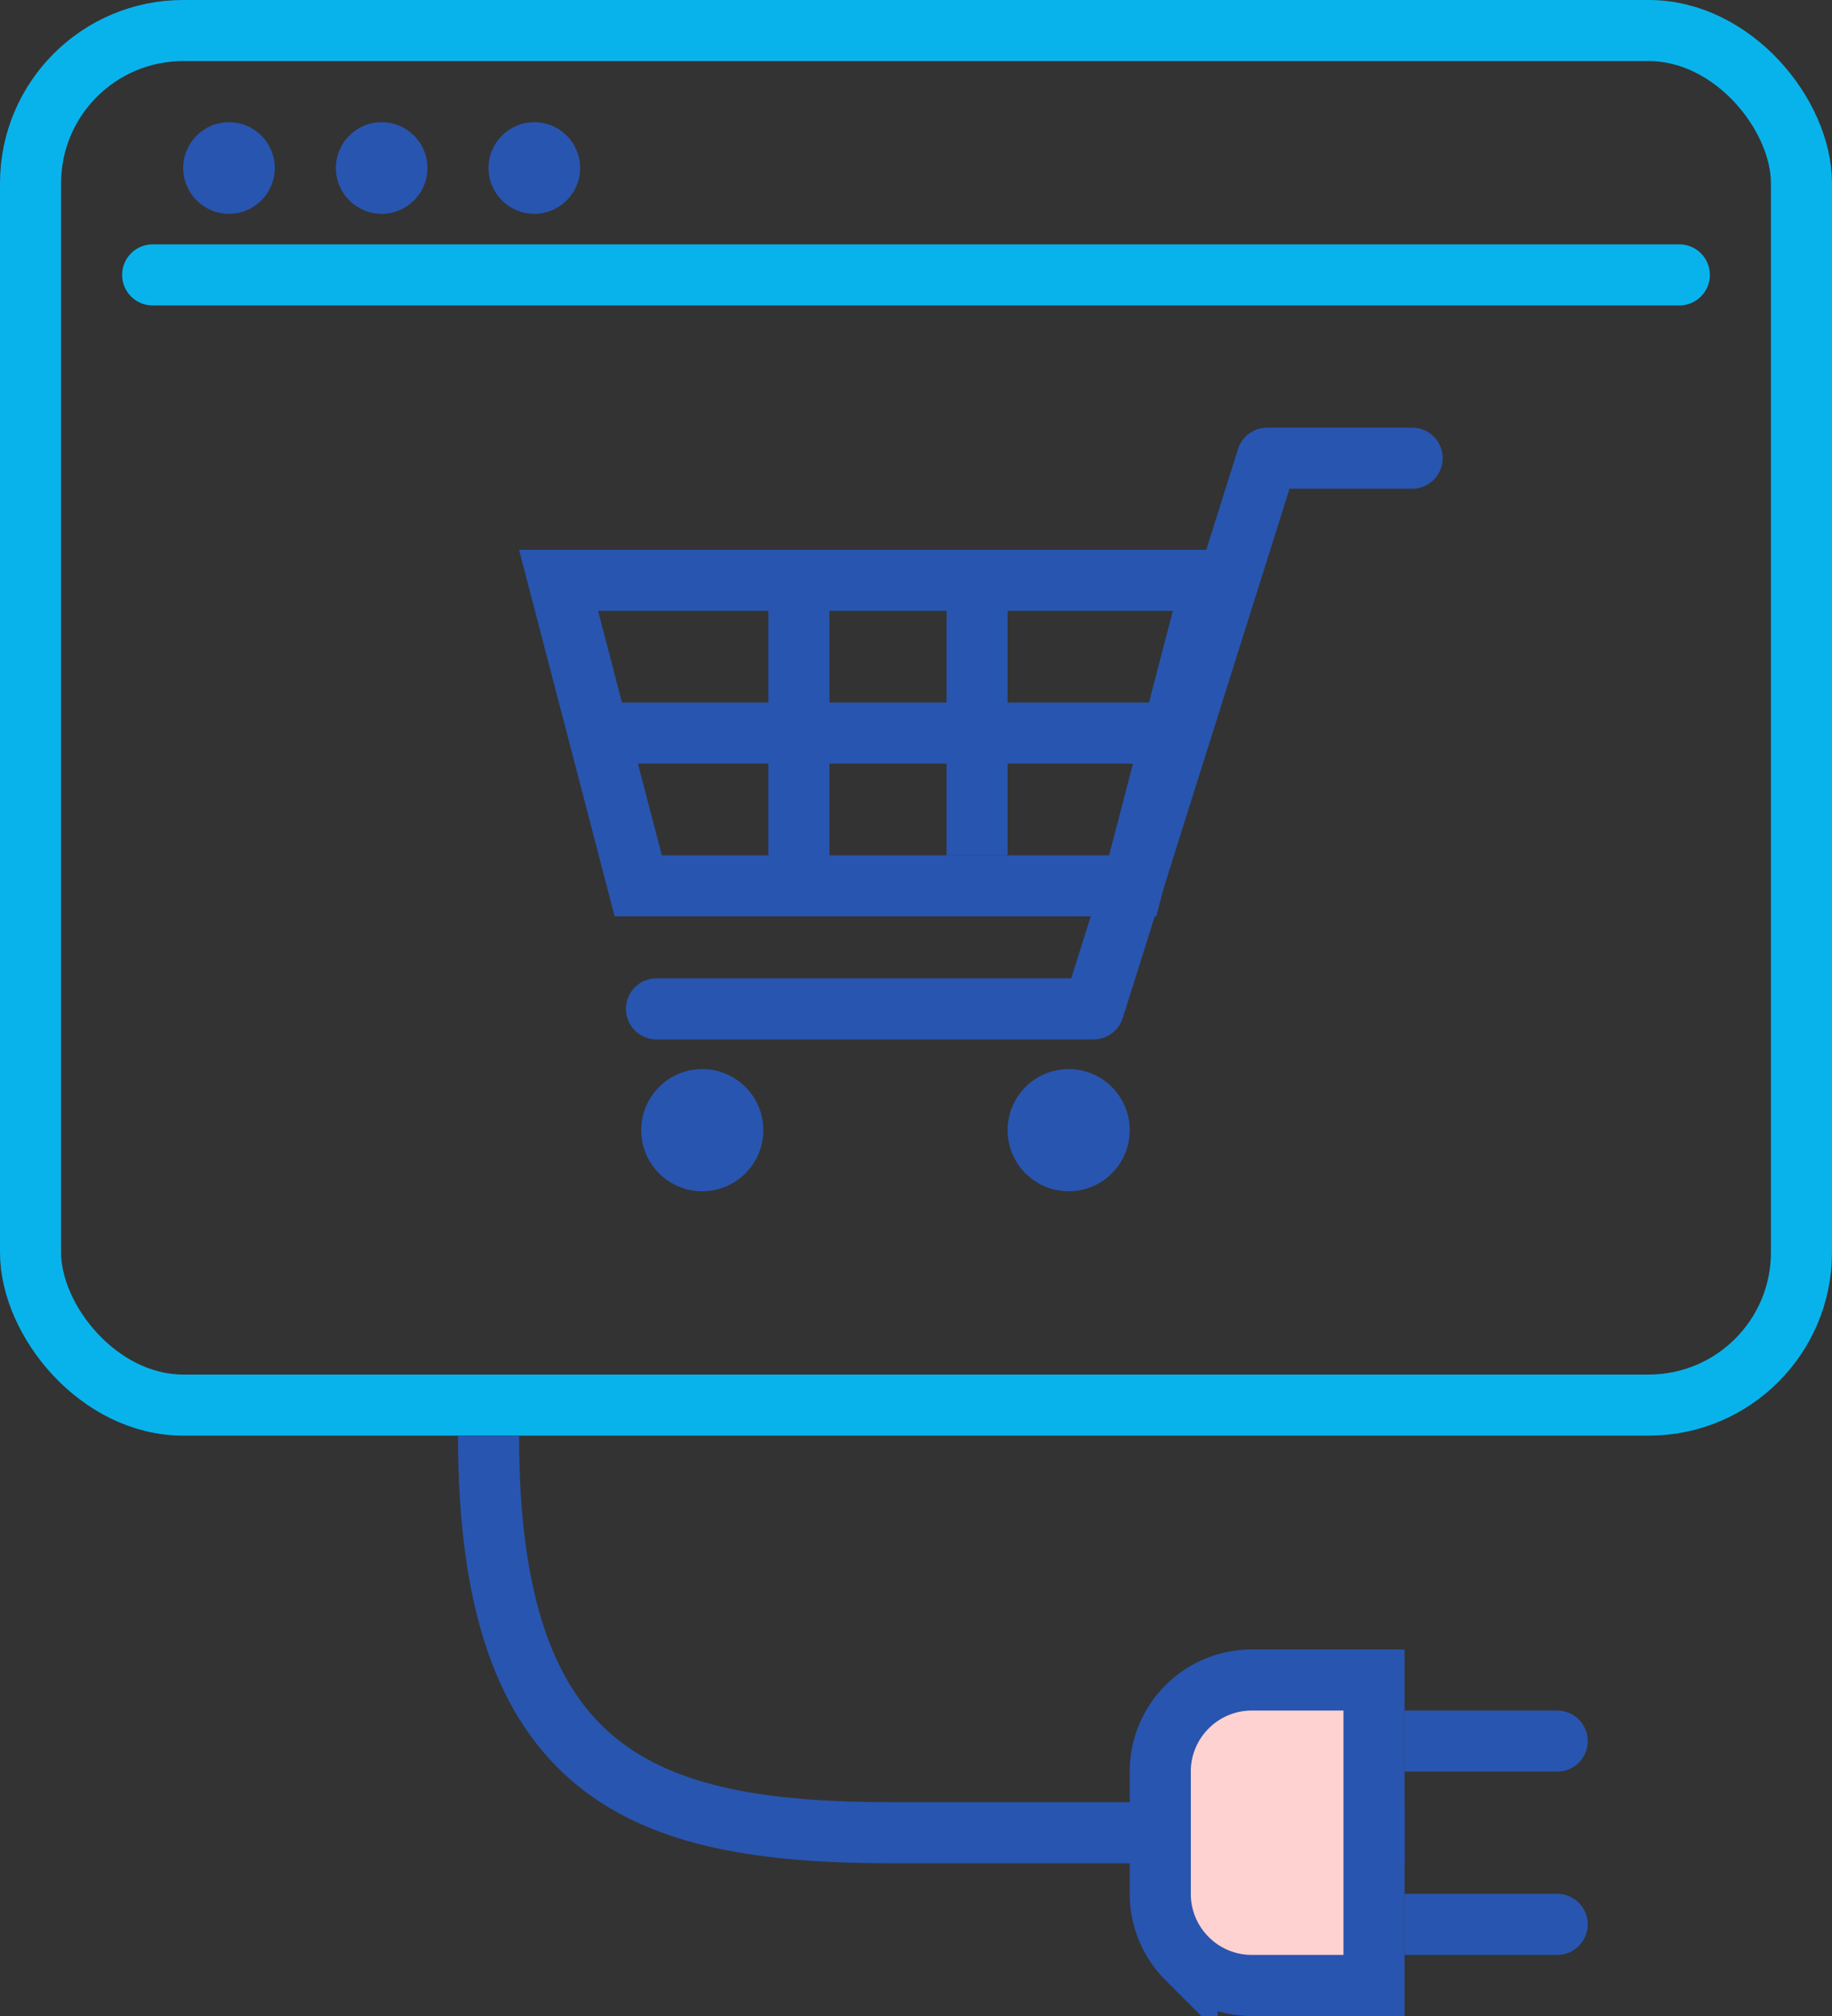
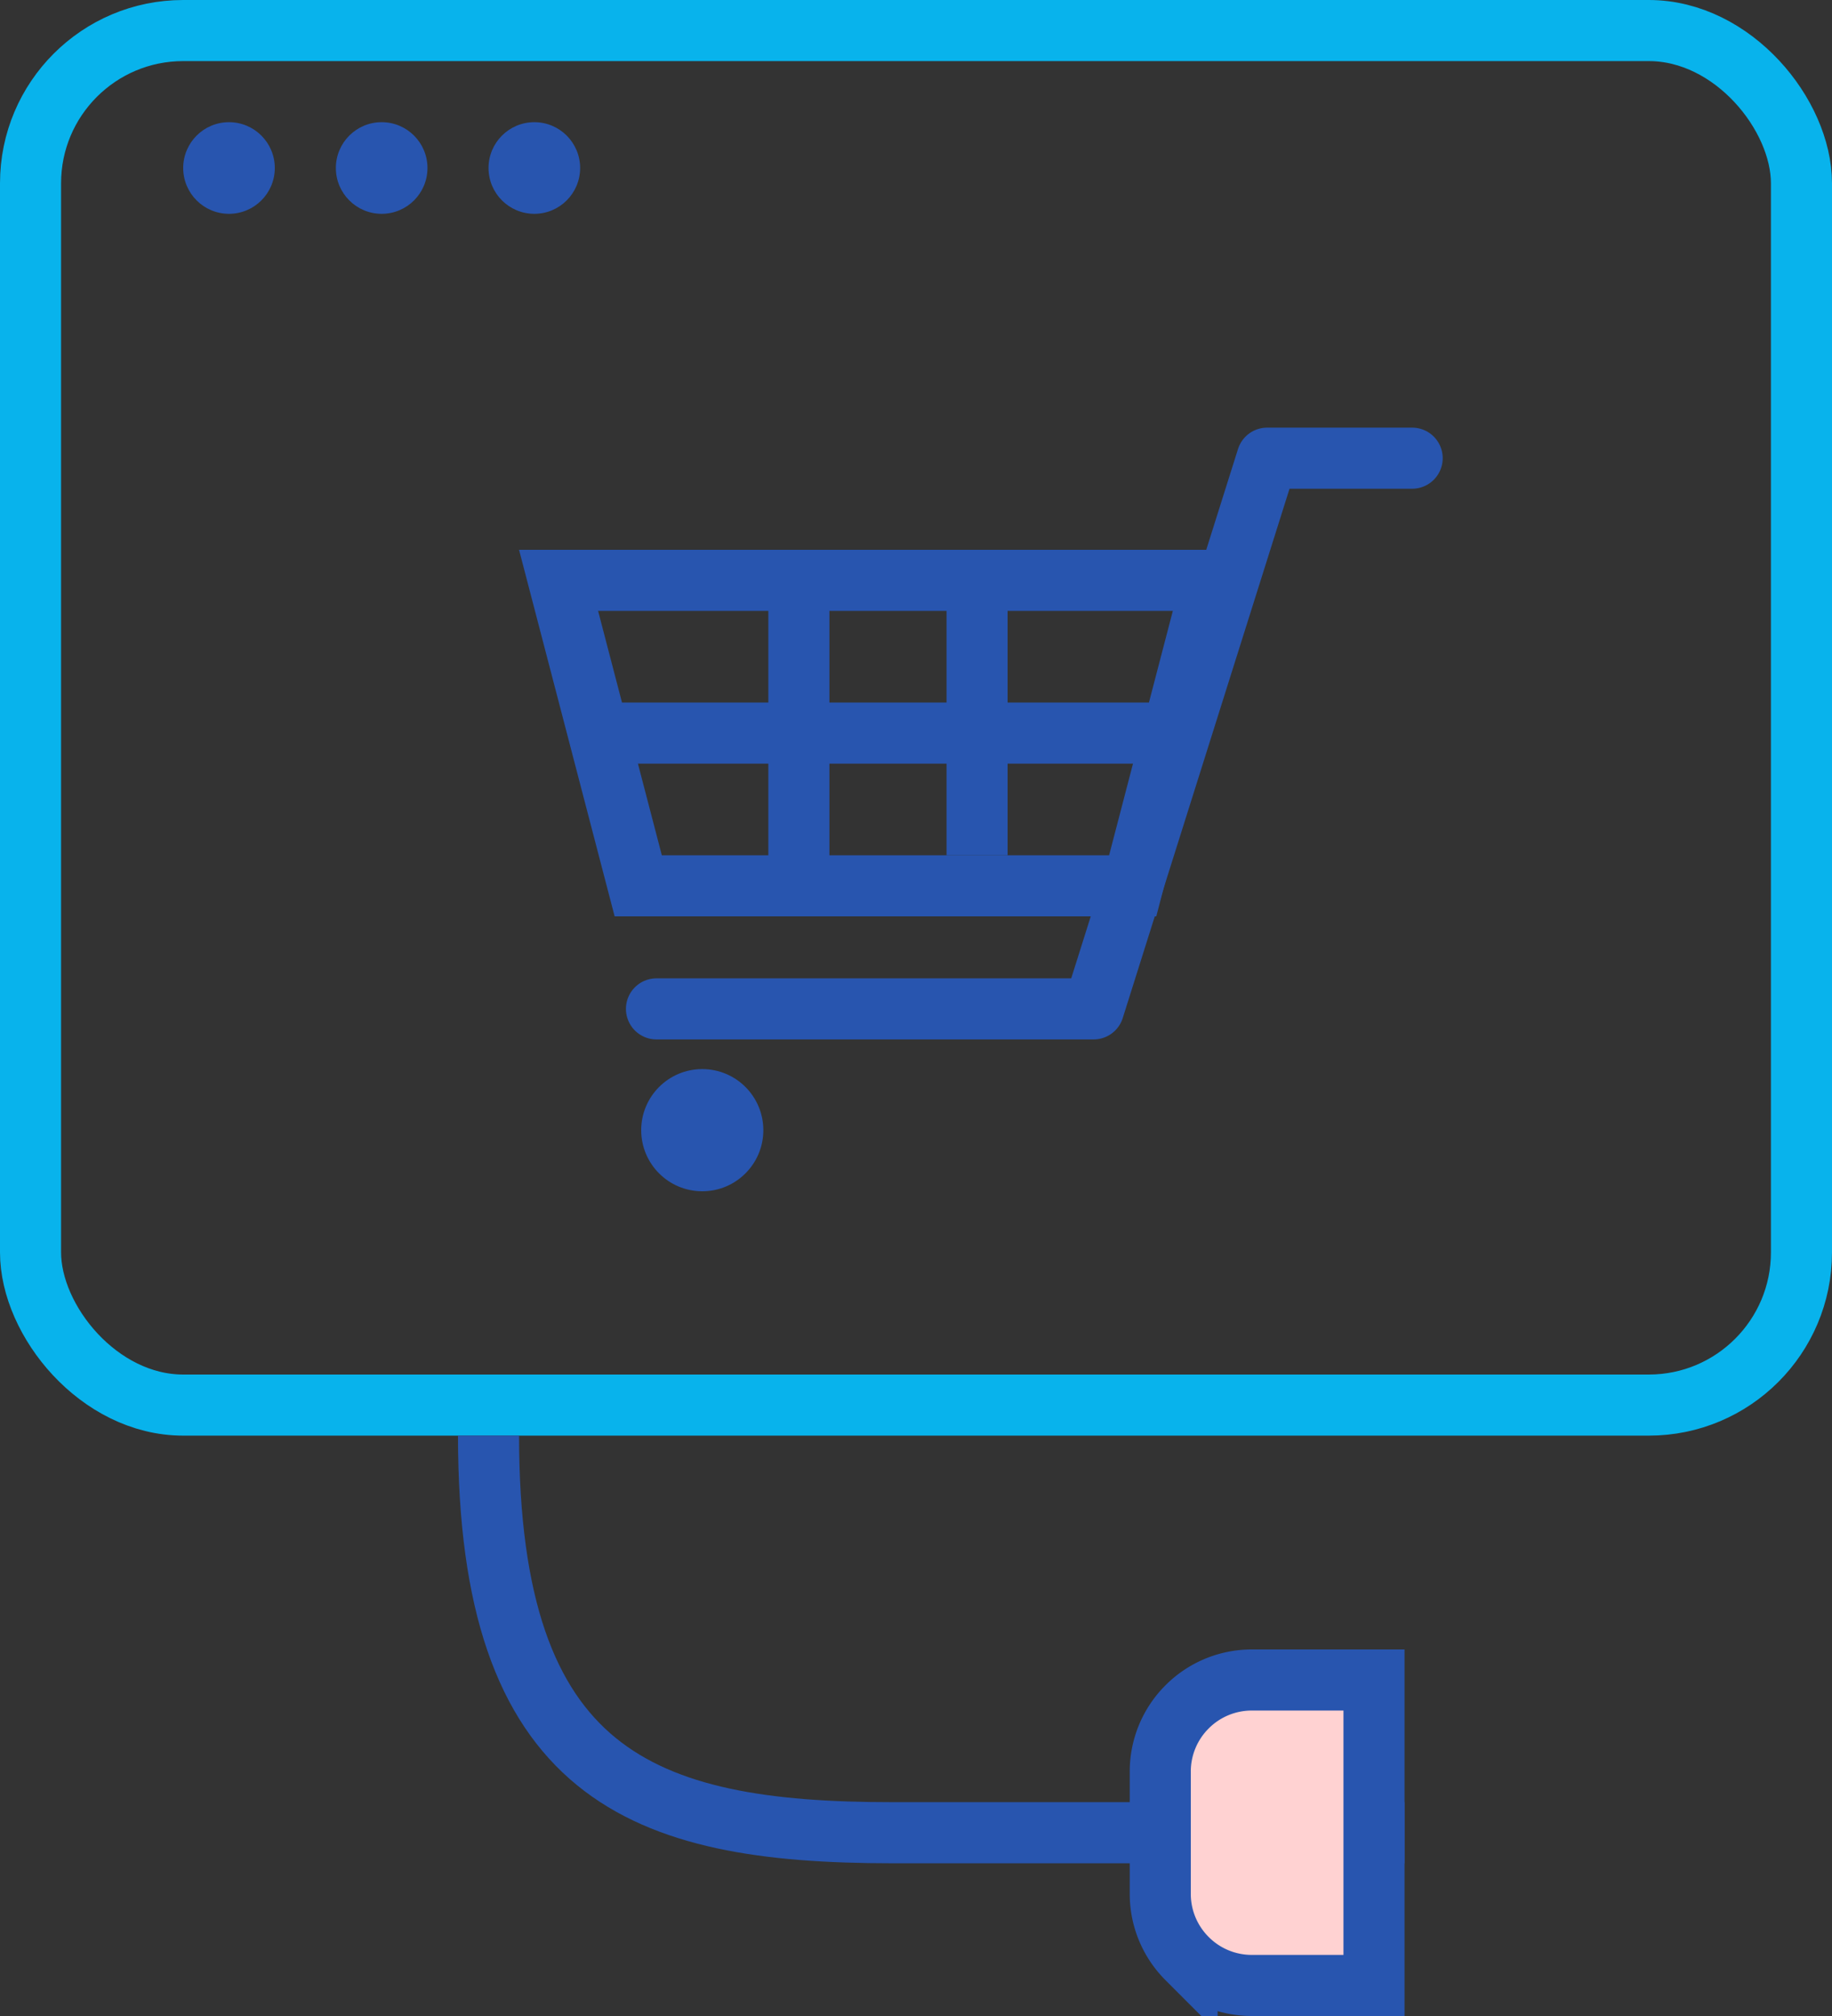
<svg xmlns="http://www.w3.org/2000/svg" width="60" height="66" viewBox="0 0 60 66">
  <rect x="0" y="0" width="60" height="66" fill="#333333" stroke="none" />
  <g fill="none" fill-rule="evenodd">
    <path stroke="#2855AF" stroke-width="2" d="M19.389 24H38.5m1.206-5H18.294l2.609 10h16.194l2.609-10z" />
    <path stroke="#2855AF" stroke-linecap="round" stroke-linejoin="round" stroke-width="2" d="M21.5 33.029h14.317L41.5 15h4.75" />
    <path stroke="#2855AF" stroke-width="2" d="M26.164 19.154v9" />
    <rect width="58" height="45" x="1" y="1" stroke="#08B3EC" stroke-width="2" rx="5" />
    <circle cx="7.5" cy="5.5" r="1.5" fill="#2855AF" />
    <circle cx="12.5" cy="5.5" r="1.5" fill="#2855AF" />
    <circle cx="17.5" cy="5.5" r="1.5" fill="#2855AF" />
-     <path fill="#FFF" stroke="#08B3EC" stroke-linecap="round" stroke-linejoin="round" stroke-width="2" d="M5 9h50" />
    <path stroke="#2855AF" stroke-width="2" d="M16 47c0 11.11 5 13 13.215 13H46" />
-     <path fill="#2855AF" d="M46 56h5a1 1 0 010 2h-5v-2zm0 6h5a1 1 0 010 2h-5v-2z" />
    <path fill="#FFD2D2" stroke="#2855AF" stroke-width="2" d="M45 55h-4a2.99 2.99 0 00-2.121.879A2.99 2.99 0 0038 58v4c0 .828.336 1.578.879 2.121A2.99 2.99 0 0041 65h4V55z" />
    <circle cx="23" cy="37" r="2" fill="#2855AF" />
-     <circle cx="35" cy="37" r="2" fill="#2855AF" />
    <path stroke="#2855AF" stroke-width="2" d="M32 19v9" />
  </g>
</svg>